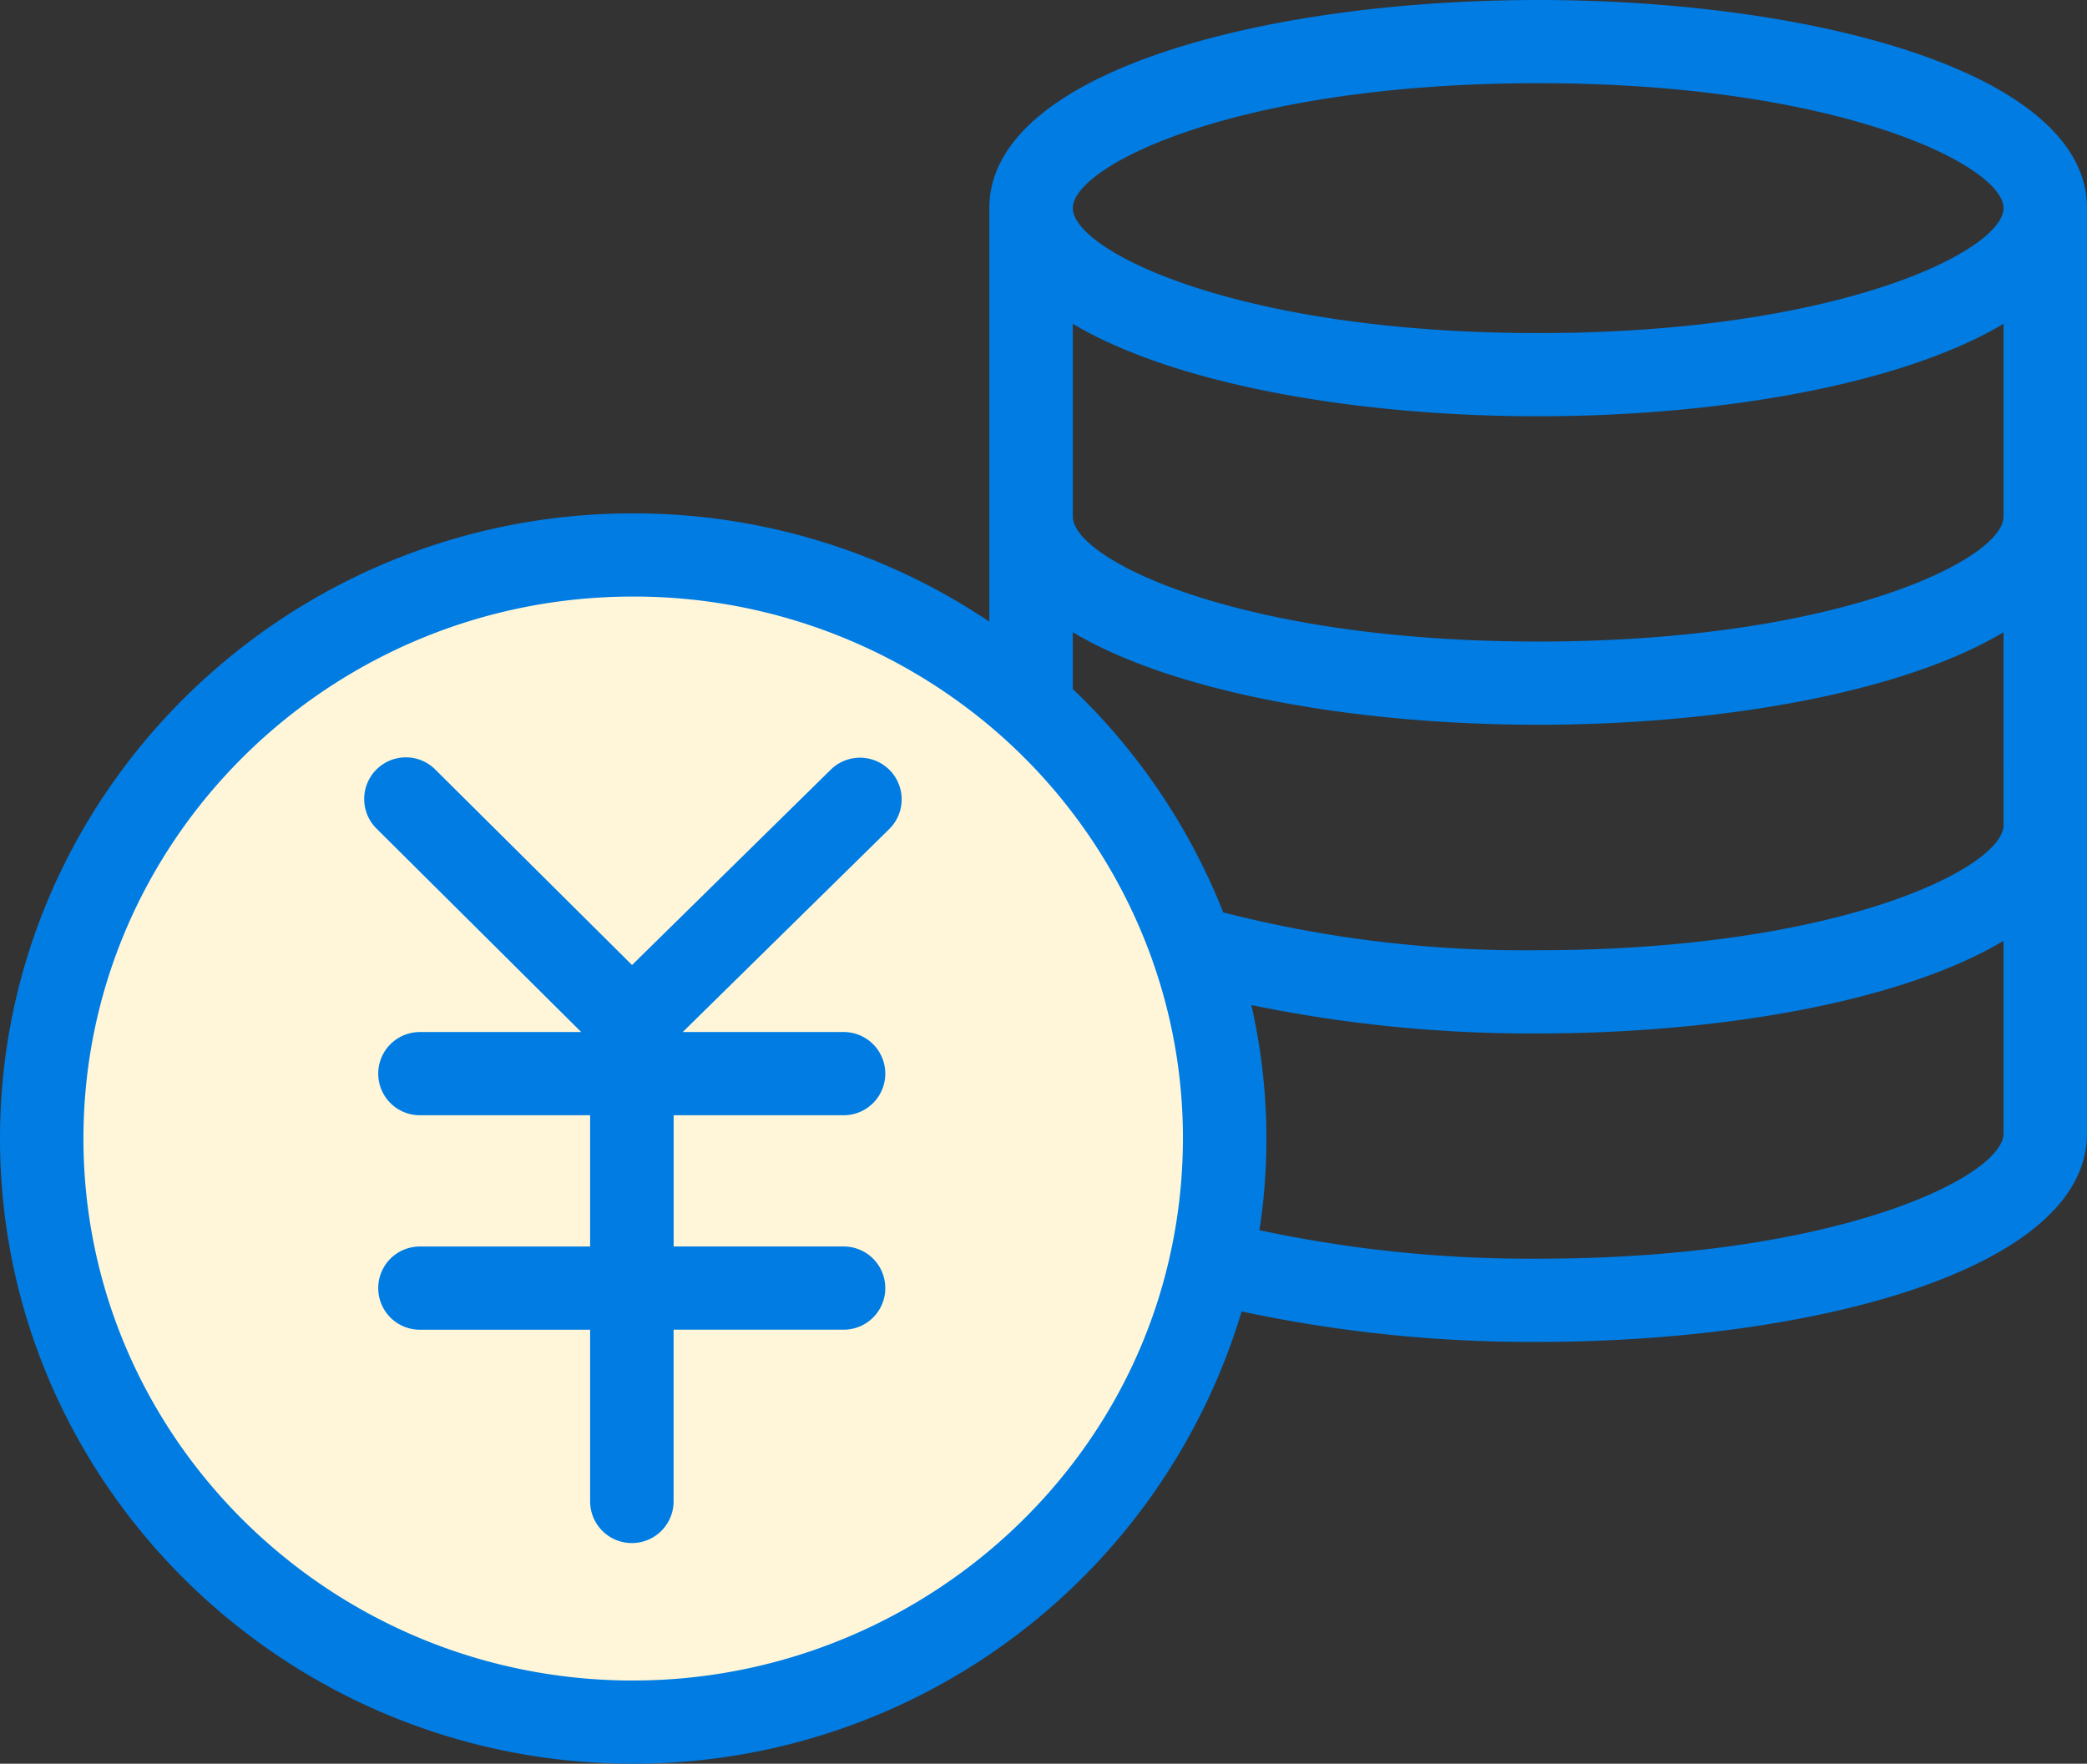
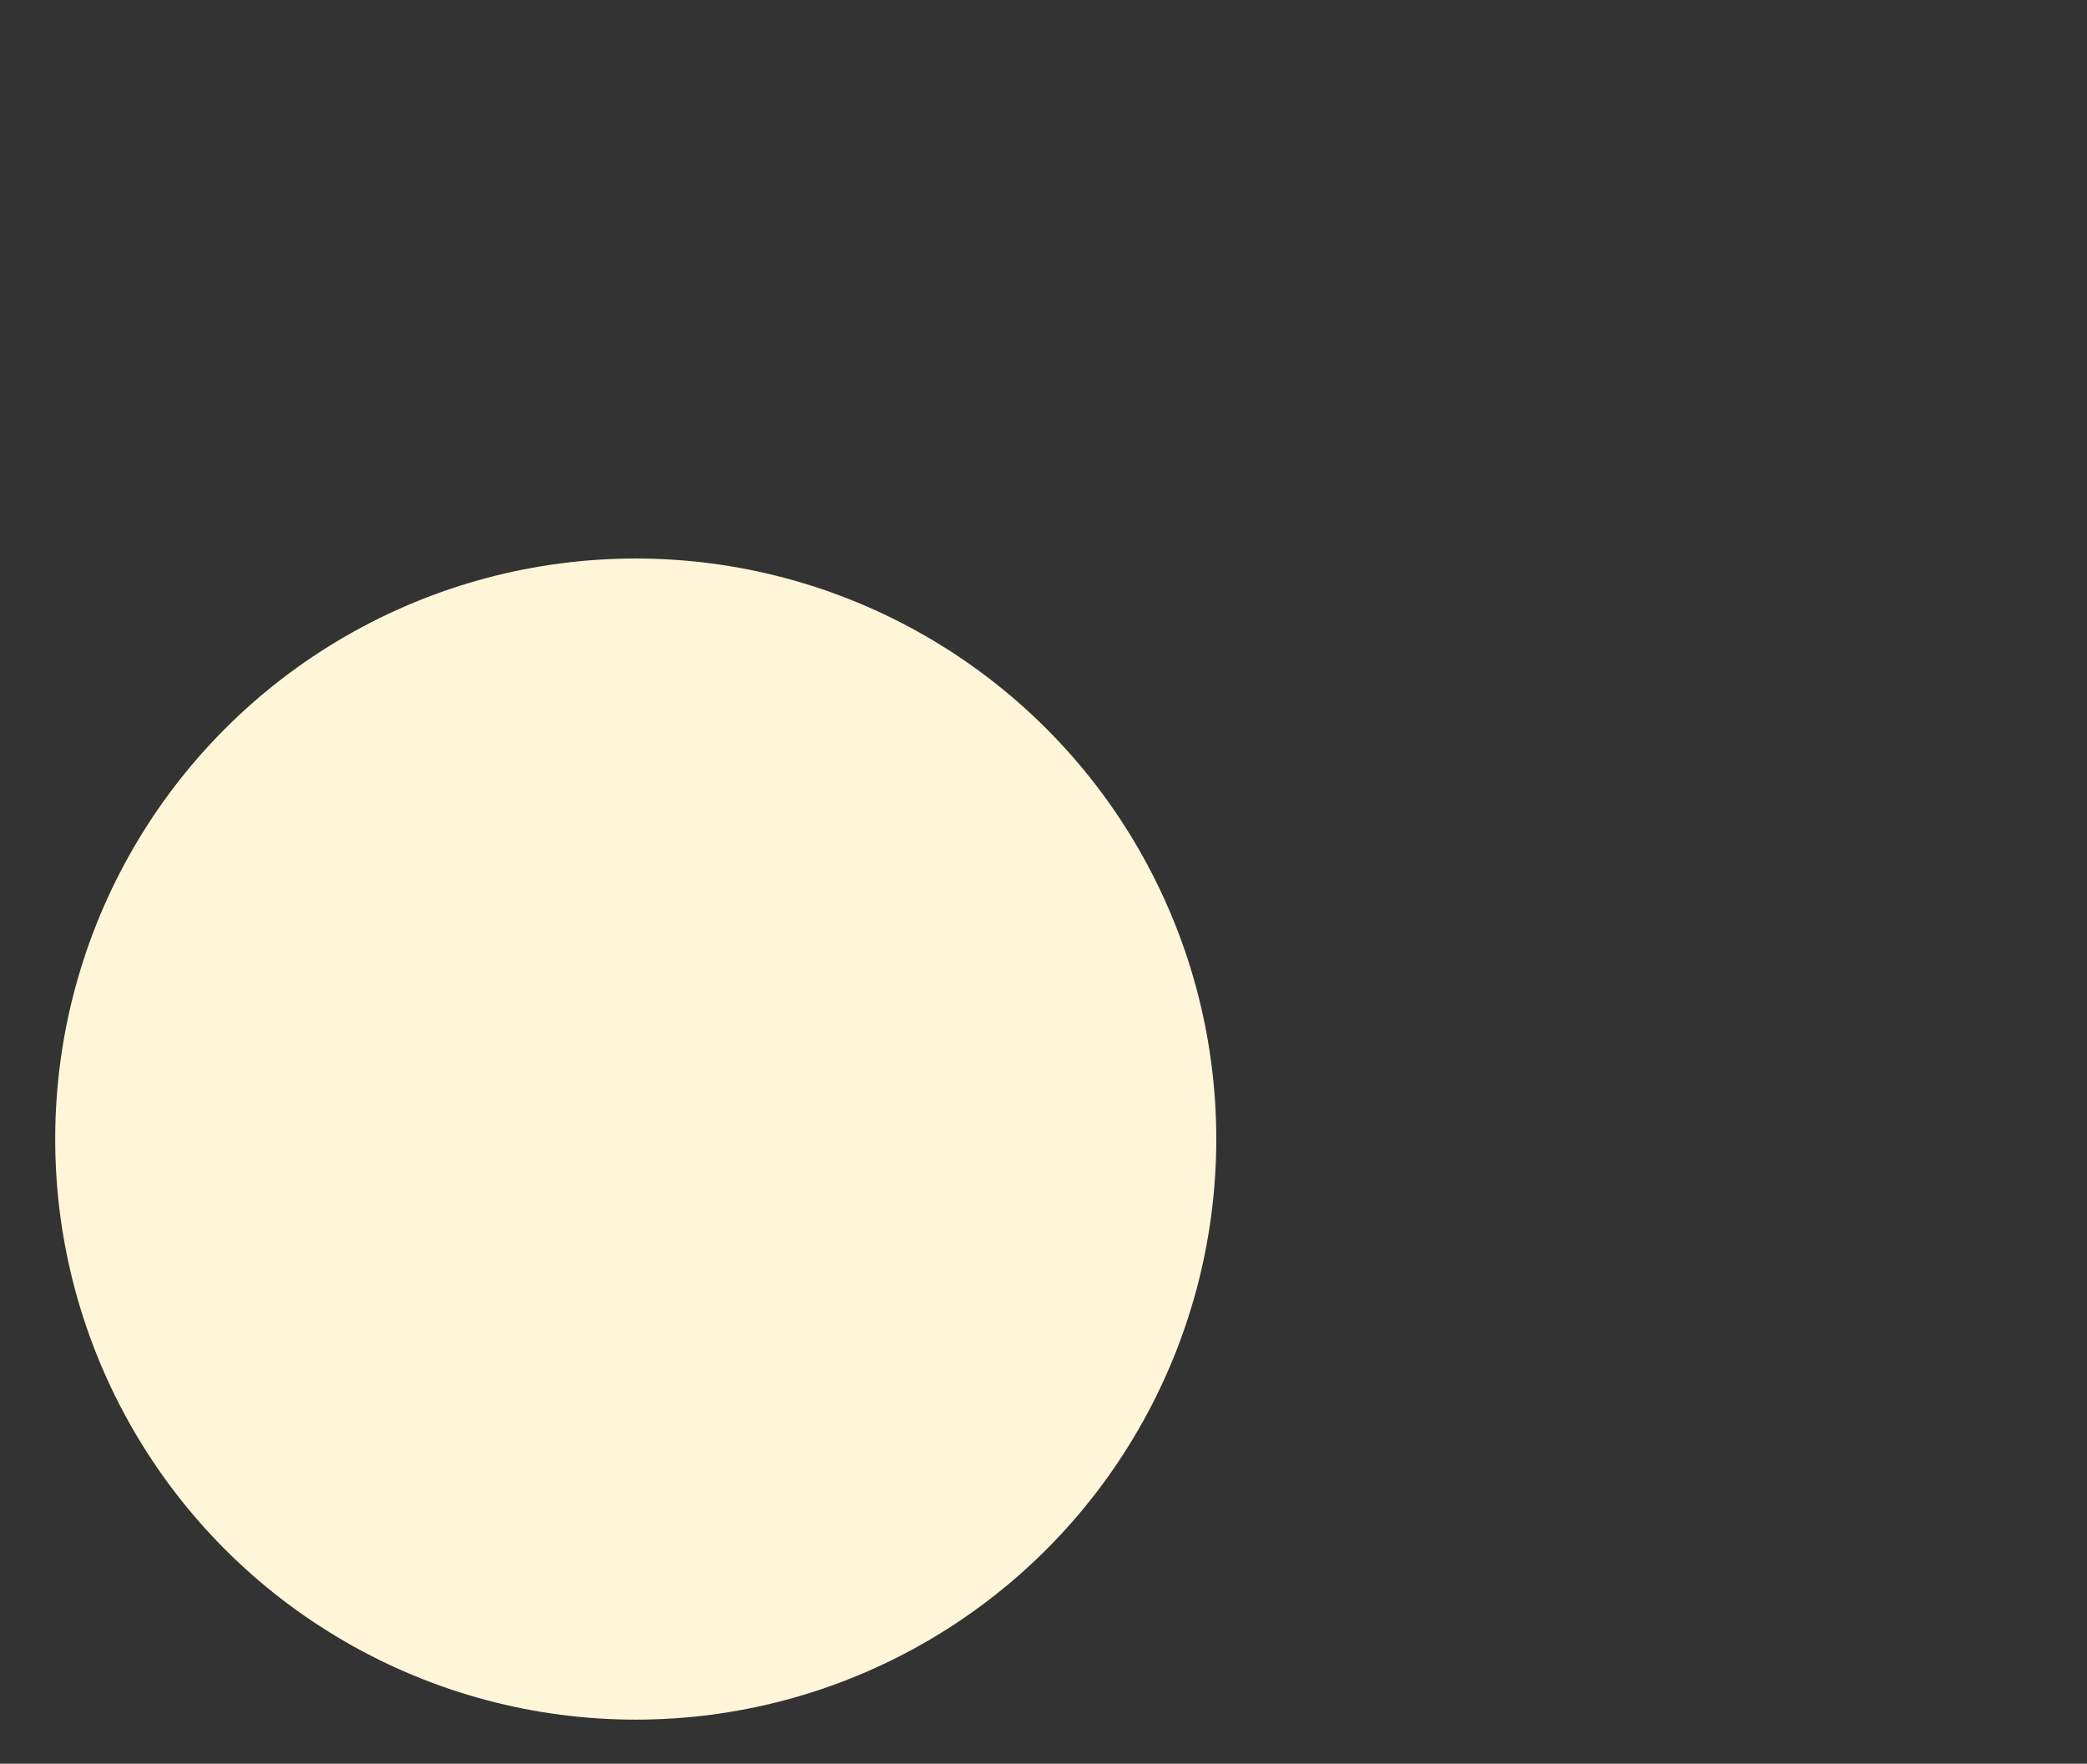
<svg xmlns="http://www.w3.org/2000/svg" width="142" height="120" viewBox="0 0 142 120">
  <rect x="0" y="0" width="142" height="120" fill="#333333" stroke="none" />
  <defs>
    <clipPath id="clip-path">
      <rect id="長方形_3439" data-name="長方形 3439" width="142" height="120" fill="#007ce3" />
    </clipPath>
  </defs>
  <g id="icon_05" transform="translate(-3783.244 -7349)">
-     <rect id="長方形_3420" data-name="長方形 3420" width="120" height="120" transform="translate(3794 7349)" fill="none" />
    <circle id="楕円形_11" data-name="楕円形 11" cx="39.5" cy="39.5" r="39.5" transform="translate(3787 7387)" fill="#fff6d9" />
    <g id="グループ_3282" data-name="グループ 3282" transform="translate(3783.244 7349)" clip-path="url(#clip-path)">
-       <path id="パス_94" data-name="パス 94" d="M104.657,0C86.1,0,67.314,4.865,67.314,14.161V42.293a43.414,43.414,0,0,0-24.237-7.366C19.325,34.927,0,54.01,0,77.464S19.325,120,43.077,120A43.213,43.213,0,0,0,84.483,89.227,93.967,93.967,0,0,0,104.657,91.3C123.213,91.3,142,86.43,142,77.123V14.161C142,4.865,123.213,0,104.657,0M136.32,56.137c0,2.89-11.177,8.513-31.663,8.513A82.584,82.584,0,0,1,83.23,62.077a42.726,42.726,0,0,0-10.237-15.2V43.019c6.962,4.151,19.36,6.292,31.663,6.292s24.7-2.141,31.663-6.292Zm0-20.988c0,2.884-11.177,8.5-31.663,8.5s-31.663-5.617-31.663-8.5V22.032c6.962,4.149,19.36,6.29,31.663,6.29s24.7-2.141,31.663-6.29ZM104.657,5.661c20.486,0,31.663,5.617,31.663,8.5s-11.177,8.5-31.663,8.5-31.663-5.615-31.663-8.5,11.175-8.5,31.663-8.5M43.077,114.34c-20.621,0-37.4-16.541-37.4-36.875s16.776-36.877,37.4-36.877A37.666,37.666,0,0,1,68.248,50.18,37.034,37.034,0,0,1,78.414,65.352l0,.01a36.035,36.035,0,0,1,2.072,12.1,36.642,36.642,0,0,1-.832,7.742c-3.645,16.881-19.028,29.133-36.579,29.133m61.58-28.7A88.015,88.015,0,0,1,85.693,83.7a40.886,40.886,0,0,0-.55-15.317,94.072,94.072,0,0,0,19.514,1.93c12.3,0,24.7-2.141,31.663-6.3V77.123c0,2.89-11.177,8.515-31.663,8.515" transform="translate(0 0)" fill="#007ce3" />
-       <path id="パス_95" data-name="パス 95" d="M49.185,37.247,35.668,50.534,22.309,37.259a2.835,2.835,0,1,0-4.01,4.008L32.211,55.094H21.23a2.83,2.83,0,1,0,0,5.661H32.817v8.931H21.23a2.83,2.83,0,1,0,0,5.661H32.817V87.023a2.84,2.84,0,0,0,5.68,0V75.345H50.07a2.83,2.83,0,1,0,0-5.661H38.5V60.754H50.07a2.83,2.83,0,1,0,0-5.661H39.117L53.174,41.278a2.835,2.835,0,0,0-3.989-4.03" transform="translate(7.335 15.124)" fill="#007ce3" />
-     </g>
+       </g>
  </g>
</svg>